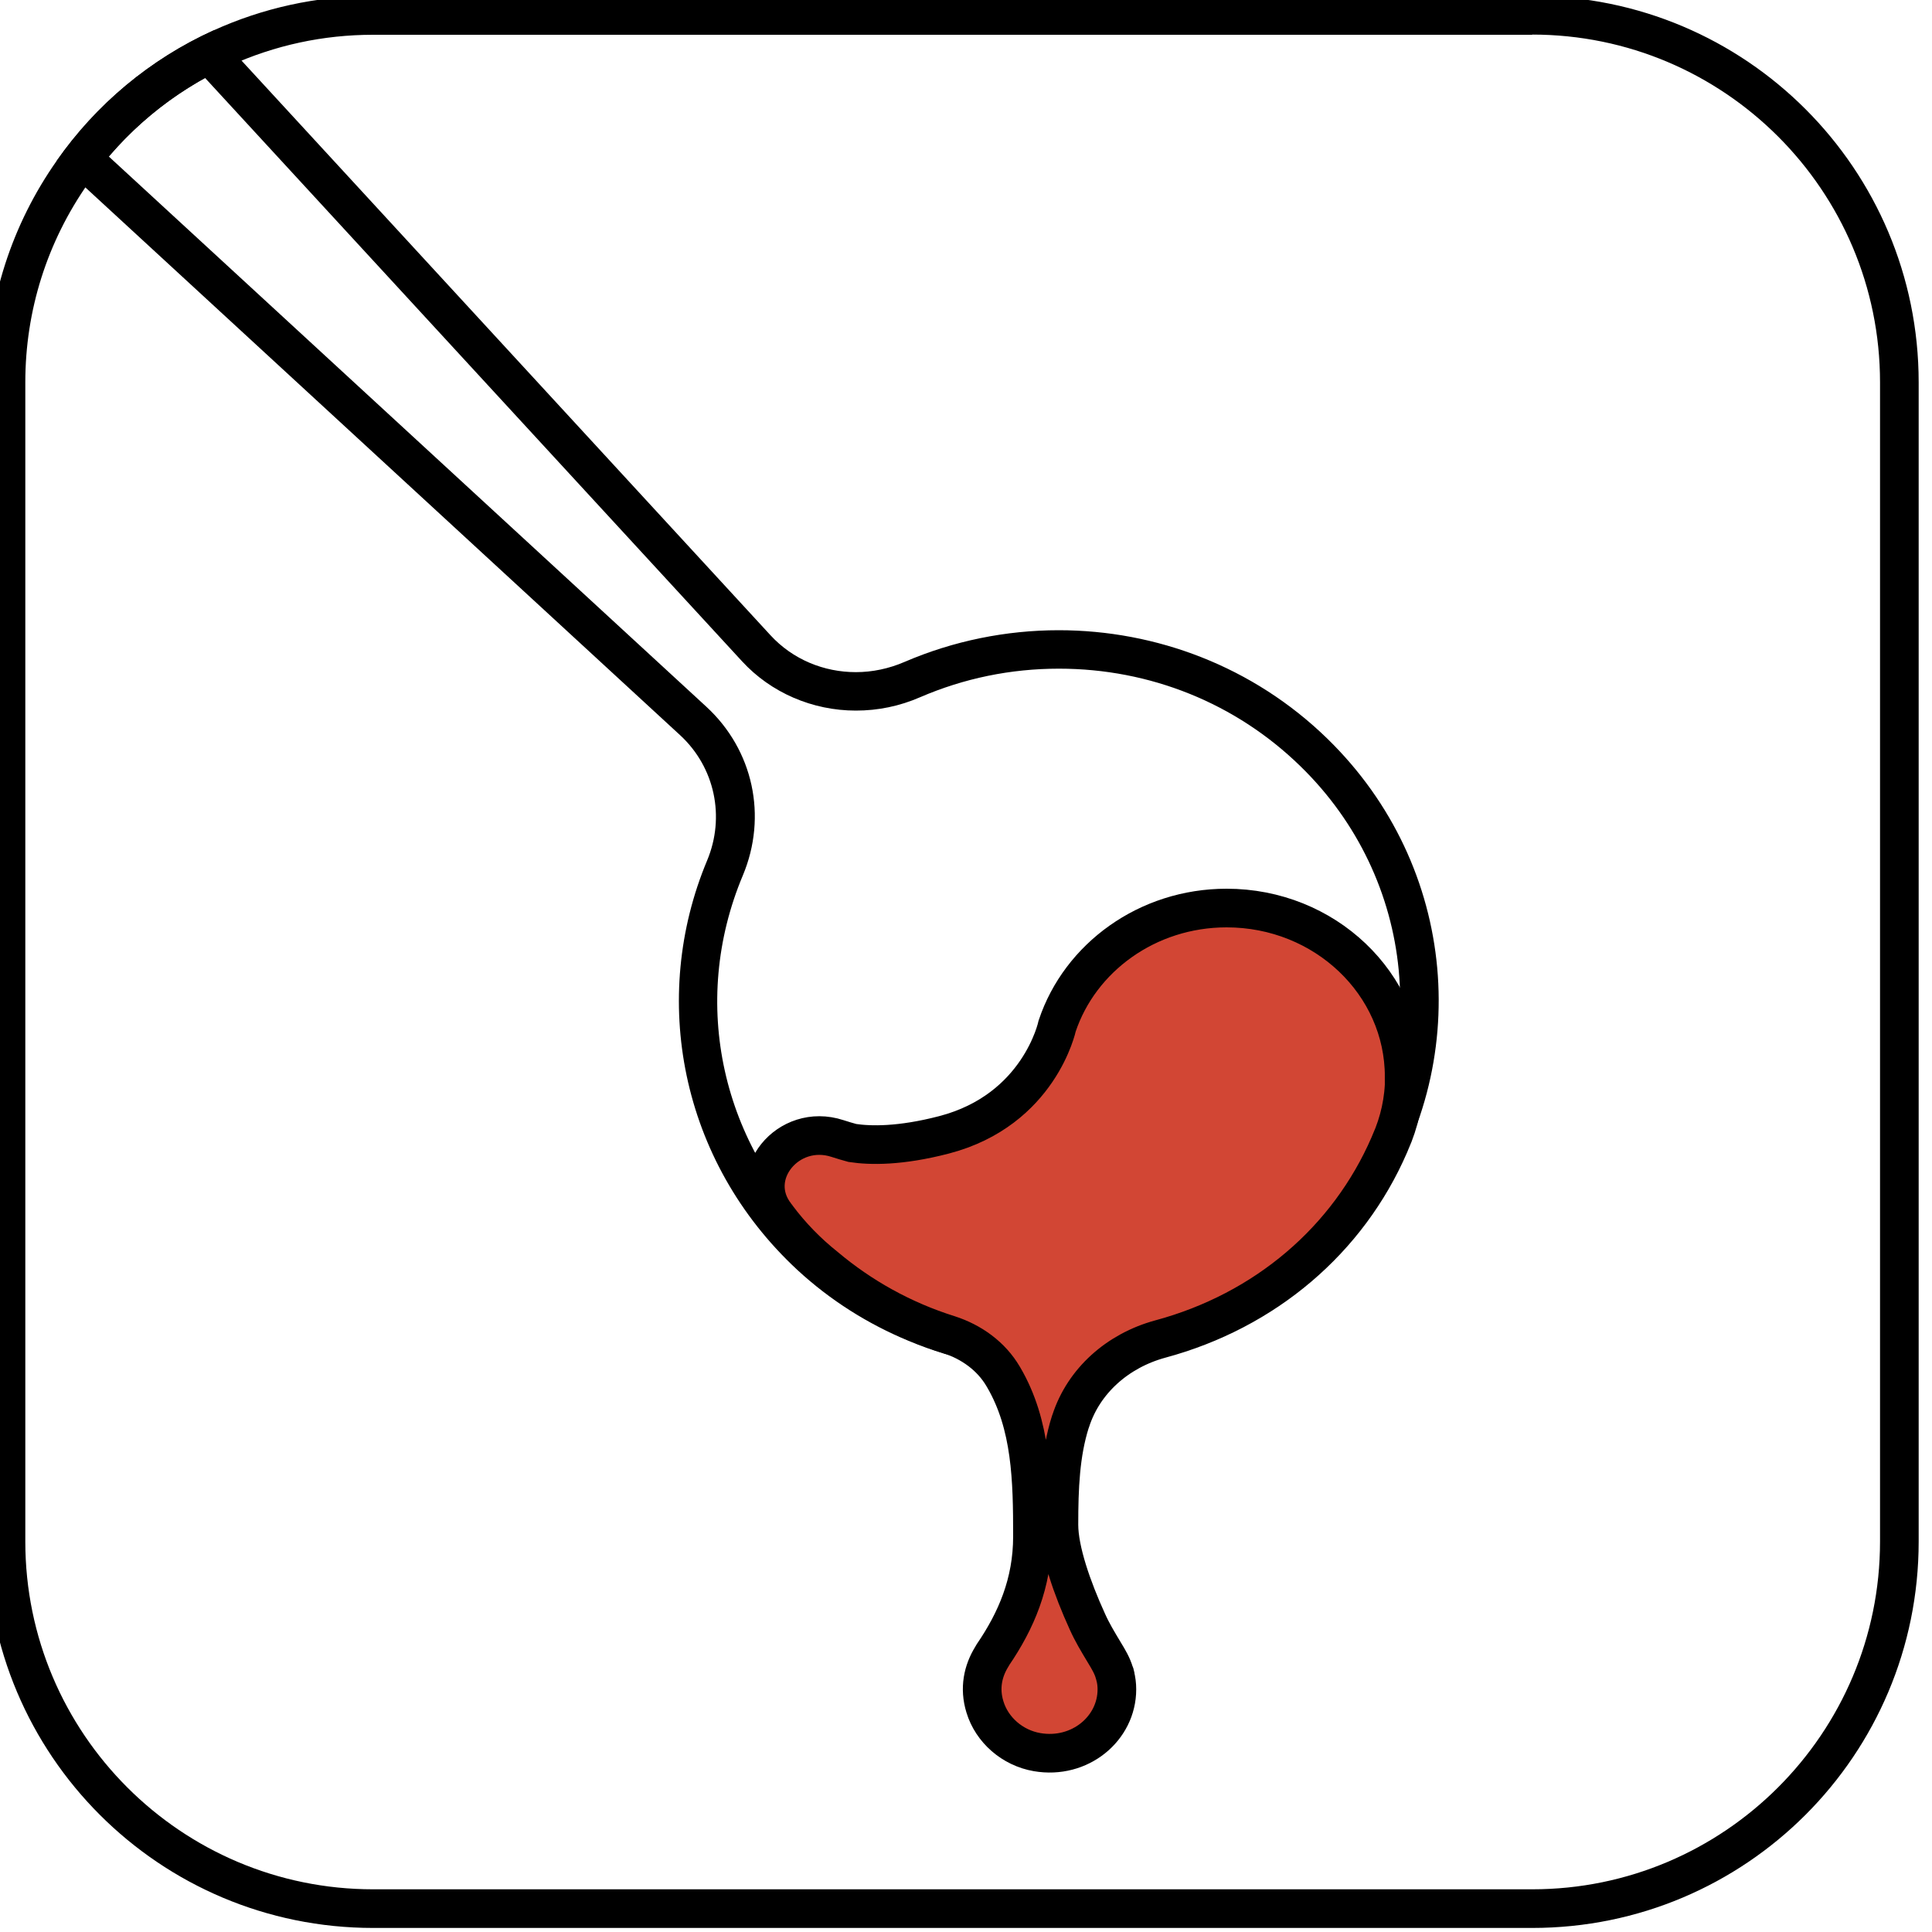
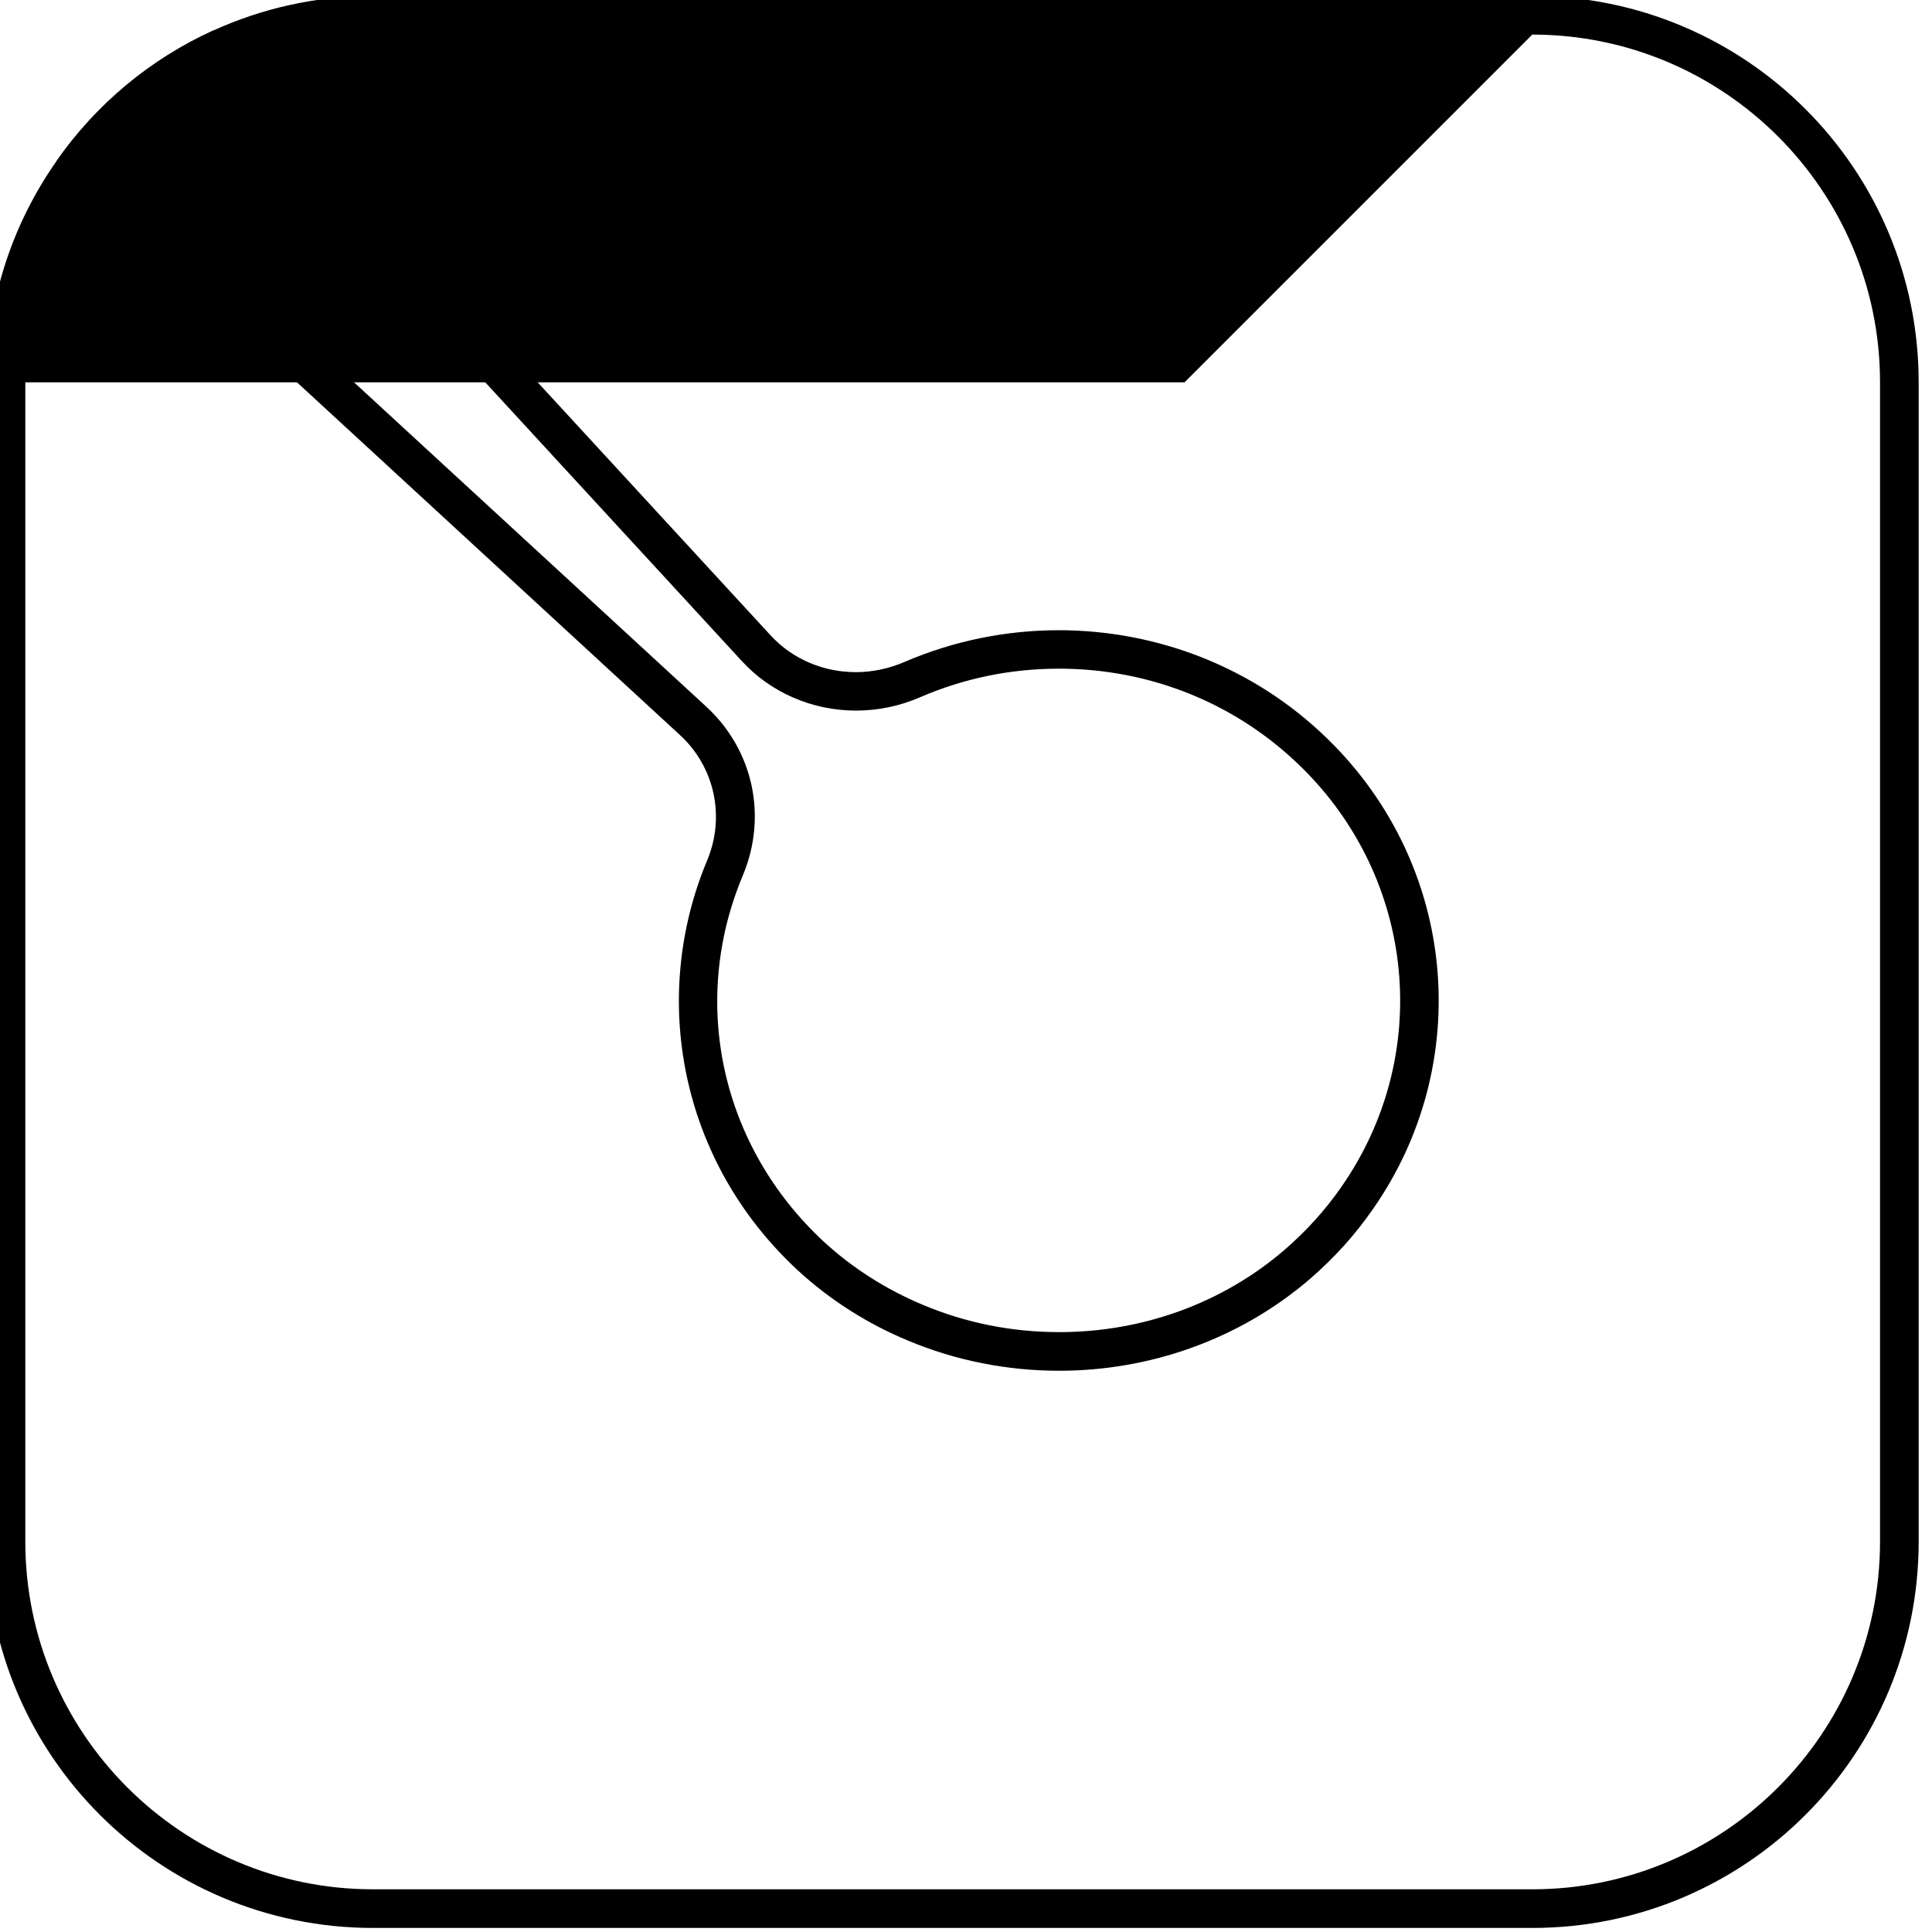
<svg xmlns="http://www.w3.org/2000/svg" id="Layer_2" data-name="Layer 2" viewBox="0 0 100 100">
  <defs>
    <style> .cls-1 { fill: #000; stroke-width: 0px; } .cls-2 { fill: #d24634; stroke: #000; stroke-miterlimit: 10; stroke-width: 2px; } </style>
  </defs>
-   <path class="cls-1" d="M79.31,1.79c9.93,0,18,8.07,18,18v60c0,9.93-8.07,18-18,18H19.31c-9.93,0-18-8.07-18-18V19.79c0-3.72,1.13-7.28,3.26-10.31,1.85-2.65,4.38-4.75,7.32-6.08,2.34-1.06,4.84-1.6,7.42-1.6h60M79.31-.21H19.31c-2.94,0-5.74.64-8.25,1.78-3.29,1.49-6.09,3.84-8.13,6.76C.65,11.57-.69,15.53-.69,19.79v60c0,11.05,8.95,20,20,20h60c11.05,0,20-8.95,20-20V19.79C99.31,8.75,90.36-.21,79.31-.21h0Z" />
+   <path class="cls-1" d="M79.31,1.79c9.93,0,18,8.07,18,18v60c0,9.93-8.07,18-18,18H19.31c-9.93,0-18-8.07-18-18V19.79h60M79.31-.21H19.31c-2.94,0-5.74.64-8.25,1.78-3.29,1.49-6.09,3.84-8.13,6.76C.65,11.57-.69,15.53-.69,19.79v60c0,11.05,8.95,20,20,20h60c11.05,0,20-8.95,20-20V19.79C99.31,8.75,90.36-.21,79.31-.21h0Z" />
  <g>
    <path class="cls-1" d="M10.61,4.03l27.8,30.2c1.49,1.62,3.64,2.55,5.89,2.55,1.15,0,2.26-.23,3.32-.69,2.27-.98,4.69-1.48,7.19-1.48,4.72,0,9.16,1.79,12.5,5.05,5.99,5.83,6.87,14.99,2.1,21.8-.81,1.17-1.79,2.25-2.92,3.23-3.19,2.75-7.33,4.26-11.66,4.26-2.45,0-4.82-.47-7.06-1.41-1.91-.8-3.64-1.9-5.14-3.28-5.3-4.92-6.95-12.36-4.18-18.95,1.28-3.06.54-6.49-1.89-8.73L5.63,8.1c1.4-1.64,3.09-3.02,4.98-4.07M11.06,1.57c-3.29,1.49-6.09,3.84-8.13,6.76l32.27,29.72c1.81,1.67,2.34,4.24,1.4,6.49-2.97,7.09-1.41,15.55,4.67,21.19,1.71,1.58,3.66,2.8,5.73,3.66,2.48,1.04,5.15,1.56,7.82,1.56,4.64,0,9.28-1.58,12.97-4.74,1.27-1.1,2.36-2.31,3.26-3.61,5.24-7.47,4.45-17.75-2.35-24.37-3.84-3.74-8.87-5.61-13.9-5.61-2.72,0-5.45.55-7.98,1.64-.81.35-1.67.53-2.52.53-1.65,0-3.26-.65-4.42-1.91L11.06,1.57h0Z" />
-     <path class="cls-2" d="M72.68,55.73c0-4.82-4.11-8.73-9.19-8.73-4.11,0-7.59,2.57-8.77,6.1,0,0-.91,4.35-5.86,5.64-2.27.59-3.81.56-4.74.42-.26-.07-.52-.15-.77-.23-2.56-.84-4.81,1.92-3.19,3.98.02.02.04.05.05.07.73.98,1.57,1.84,2.51,2.59,1.84,1.55,4,2.76,6.39,3.51,1.18.38,2.2,1.12,2.81,2.16l.03.05c1.44,2.46,1.49,5.33,1.49,8.23,0,2.43-.85,4.37-2.04,6.12l-.07.12c-.45.73-.65,1.62-.35,2.59.36,1.19,1.42,2.12,2.7,2.34,2.21.38,4.13-1.22,4.13-3.25,0-.25-.03-.48-.09-.71v-.04s-.01-.05-.04-.1c-.11-.38-.31-.71-.51-1.04-.36-.6-.64-1.06-.89-1.62-.78-1.71-1.47-3.67-1.47-5.01,0-1.9.07-3.68.59-5.32l.02-.05c.67-2.08,2.43-3.64,4.63-4.24,5.45-1.47,9.73-5.14,11.86-10.05l.05-.12c.47-1.05.73-2.2.73-3.41Z" />
  </g>
</svg>